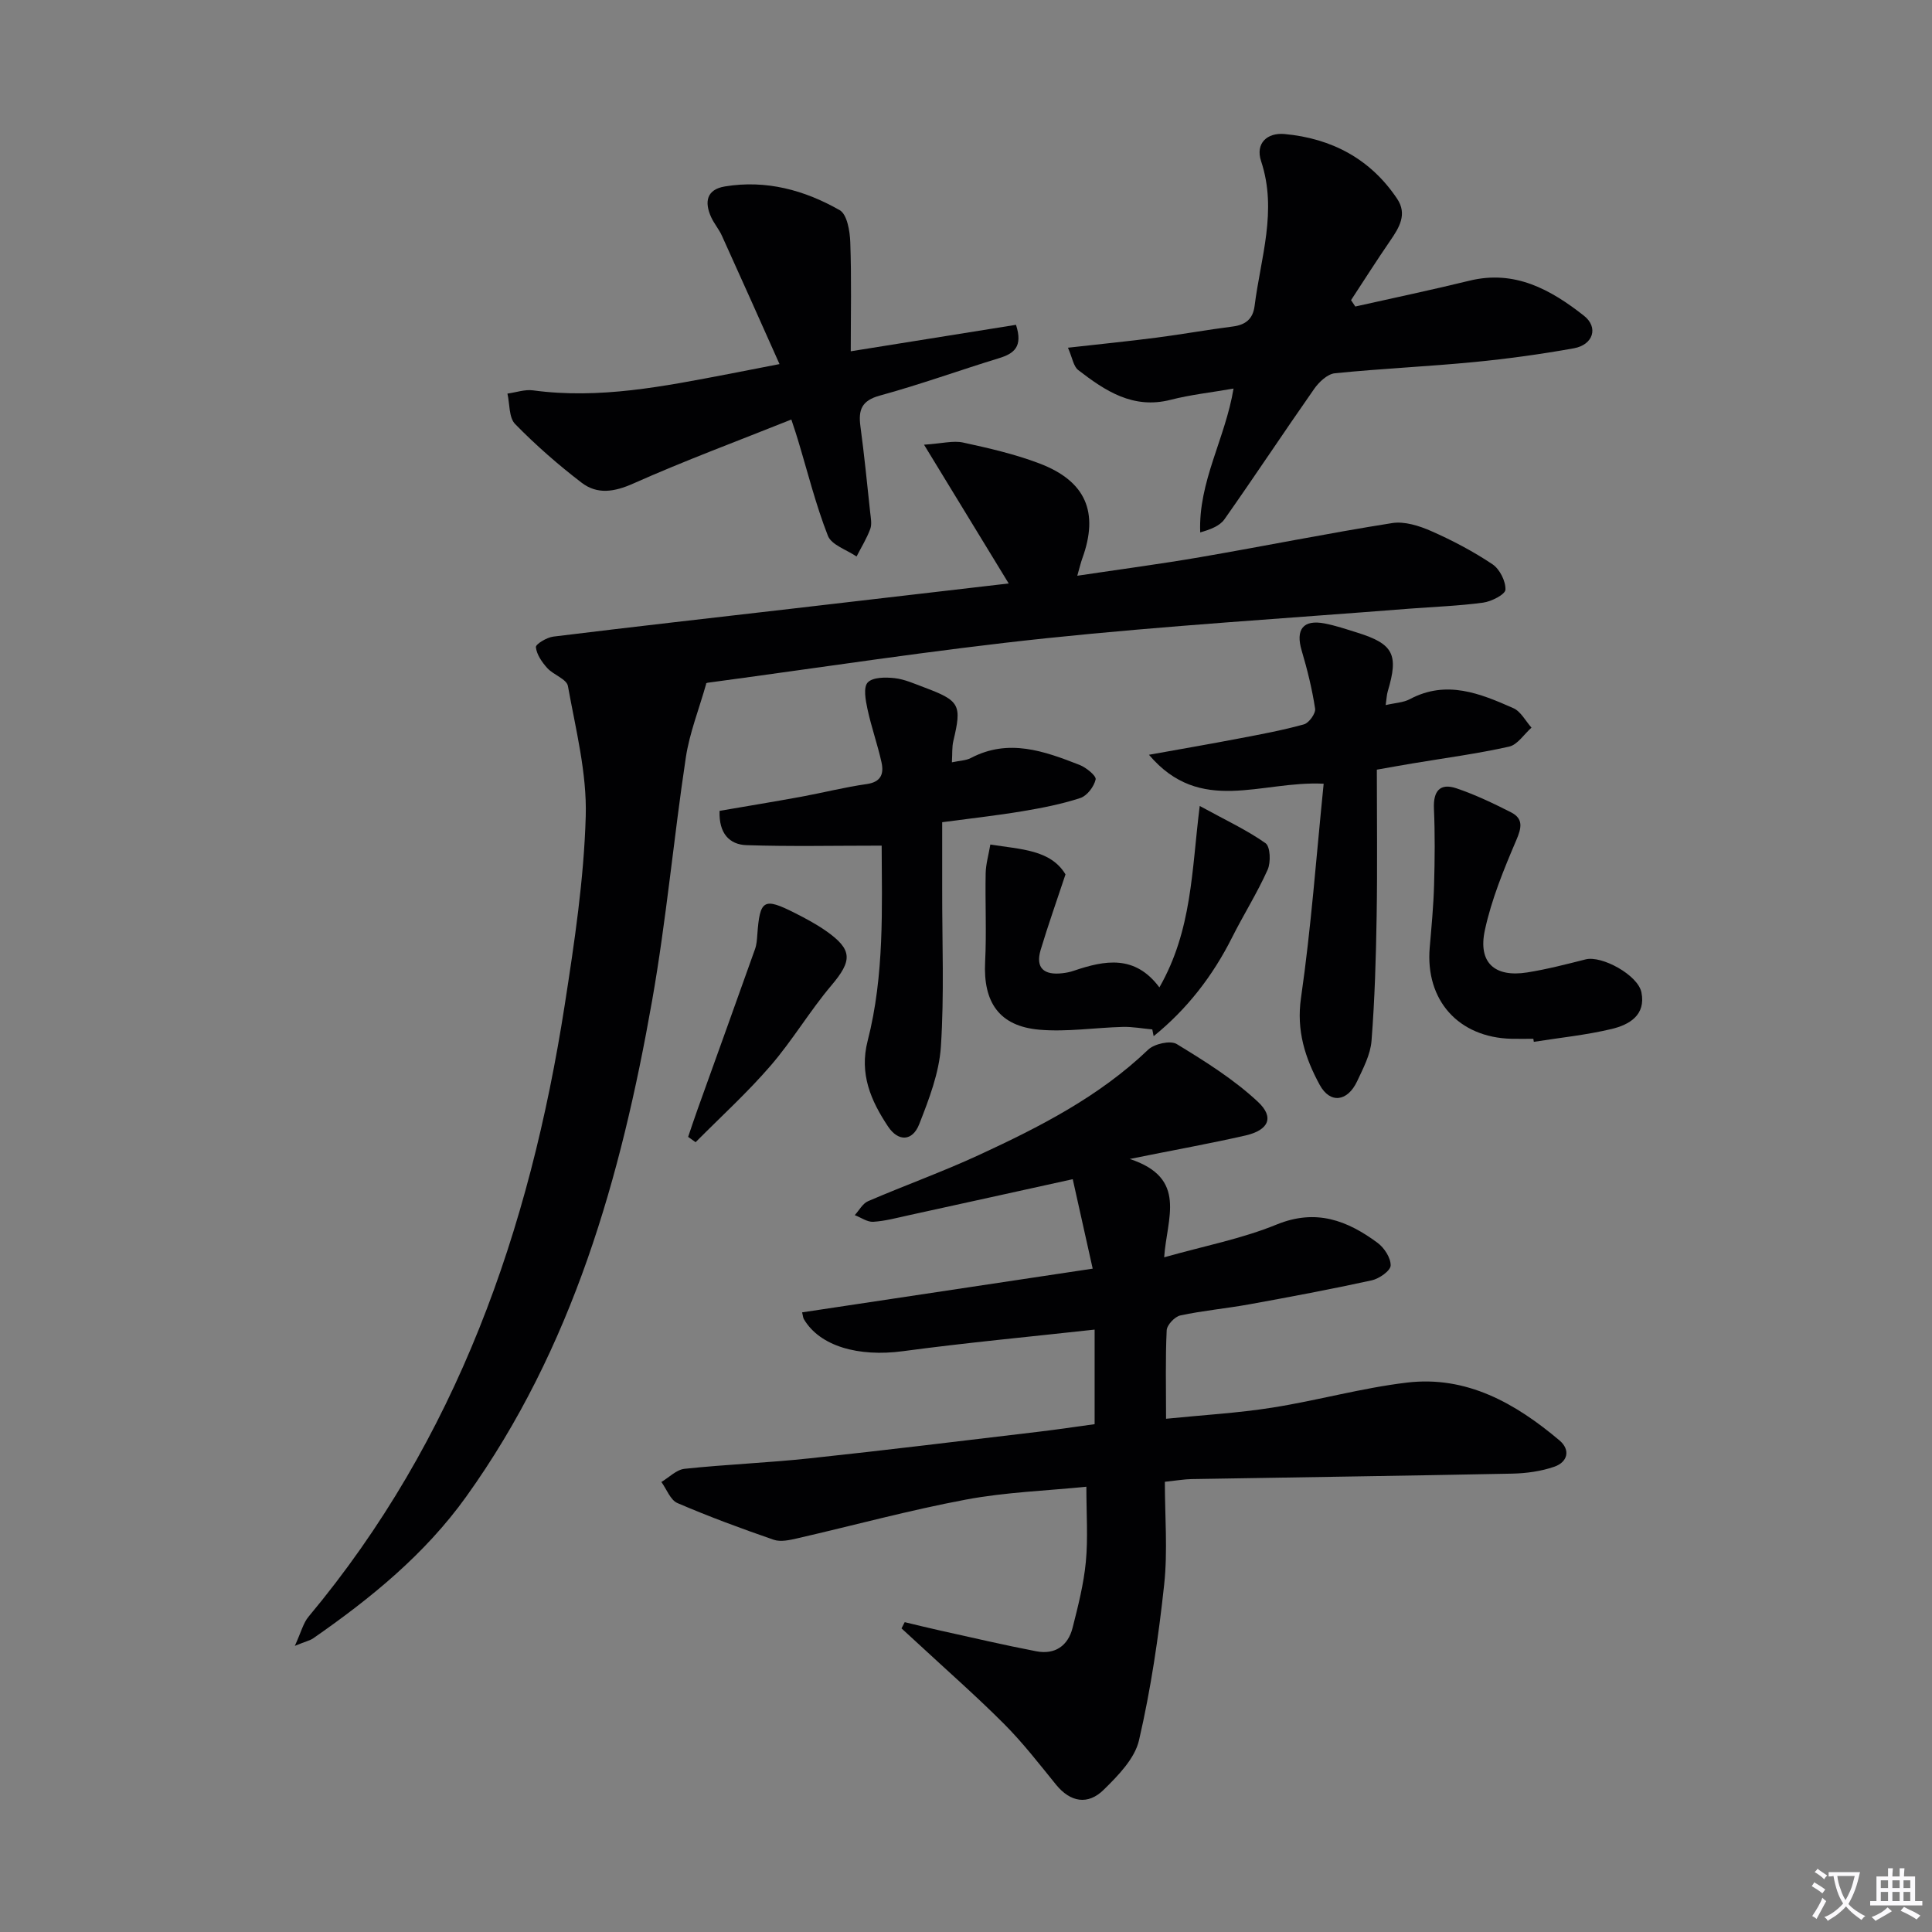
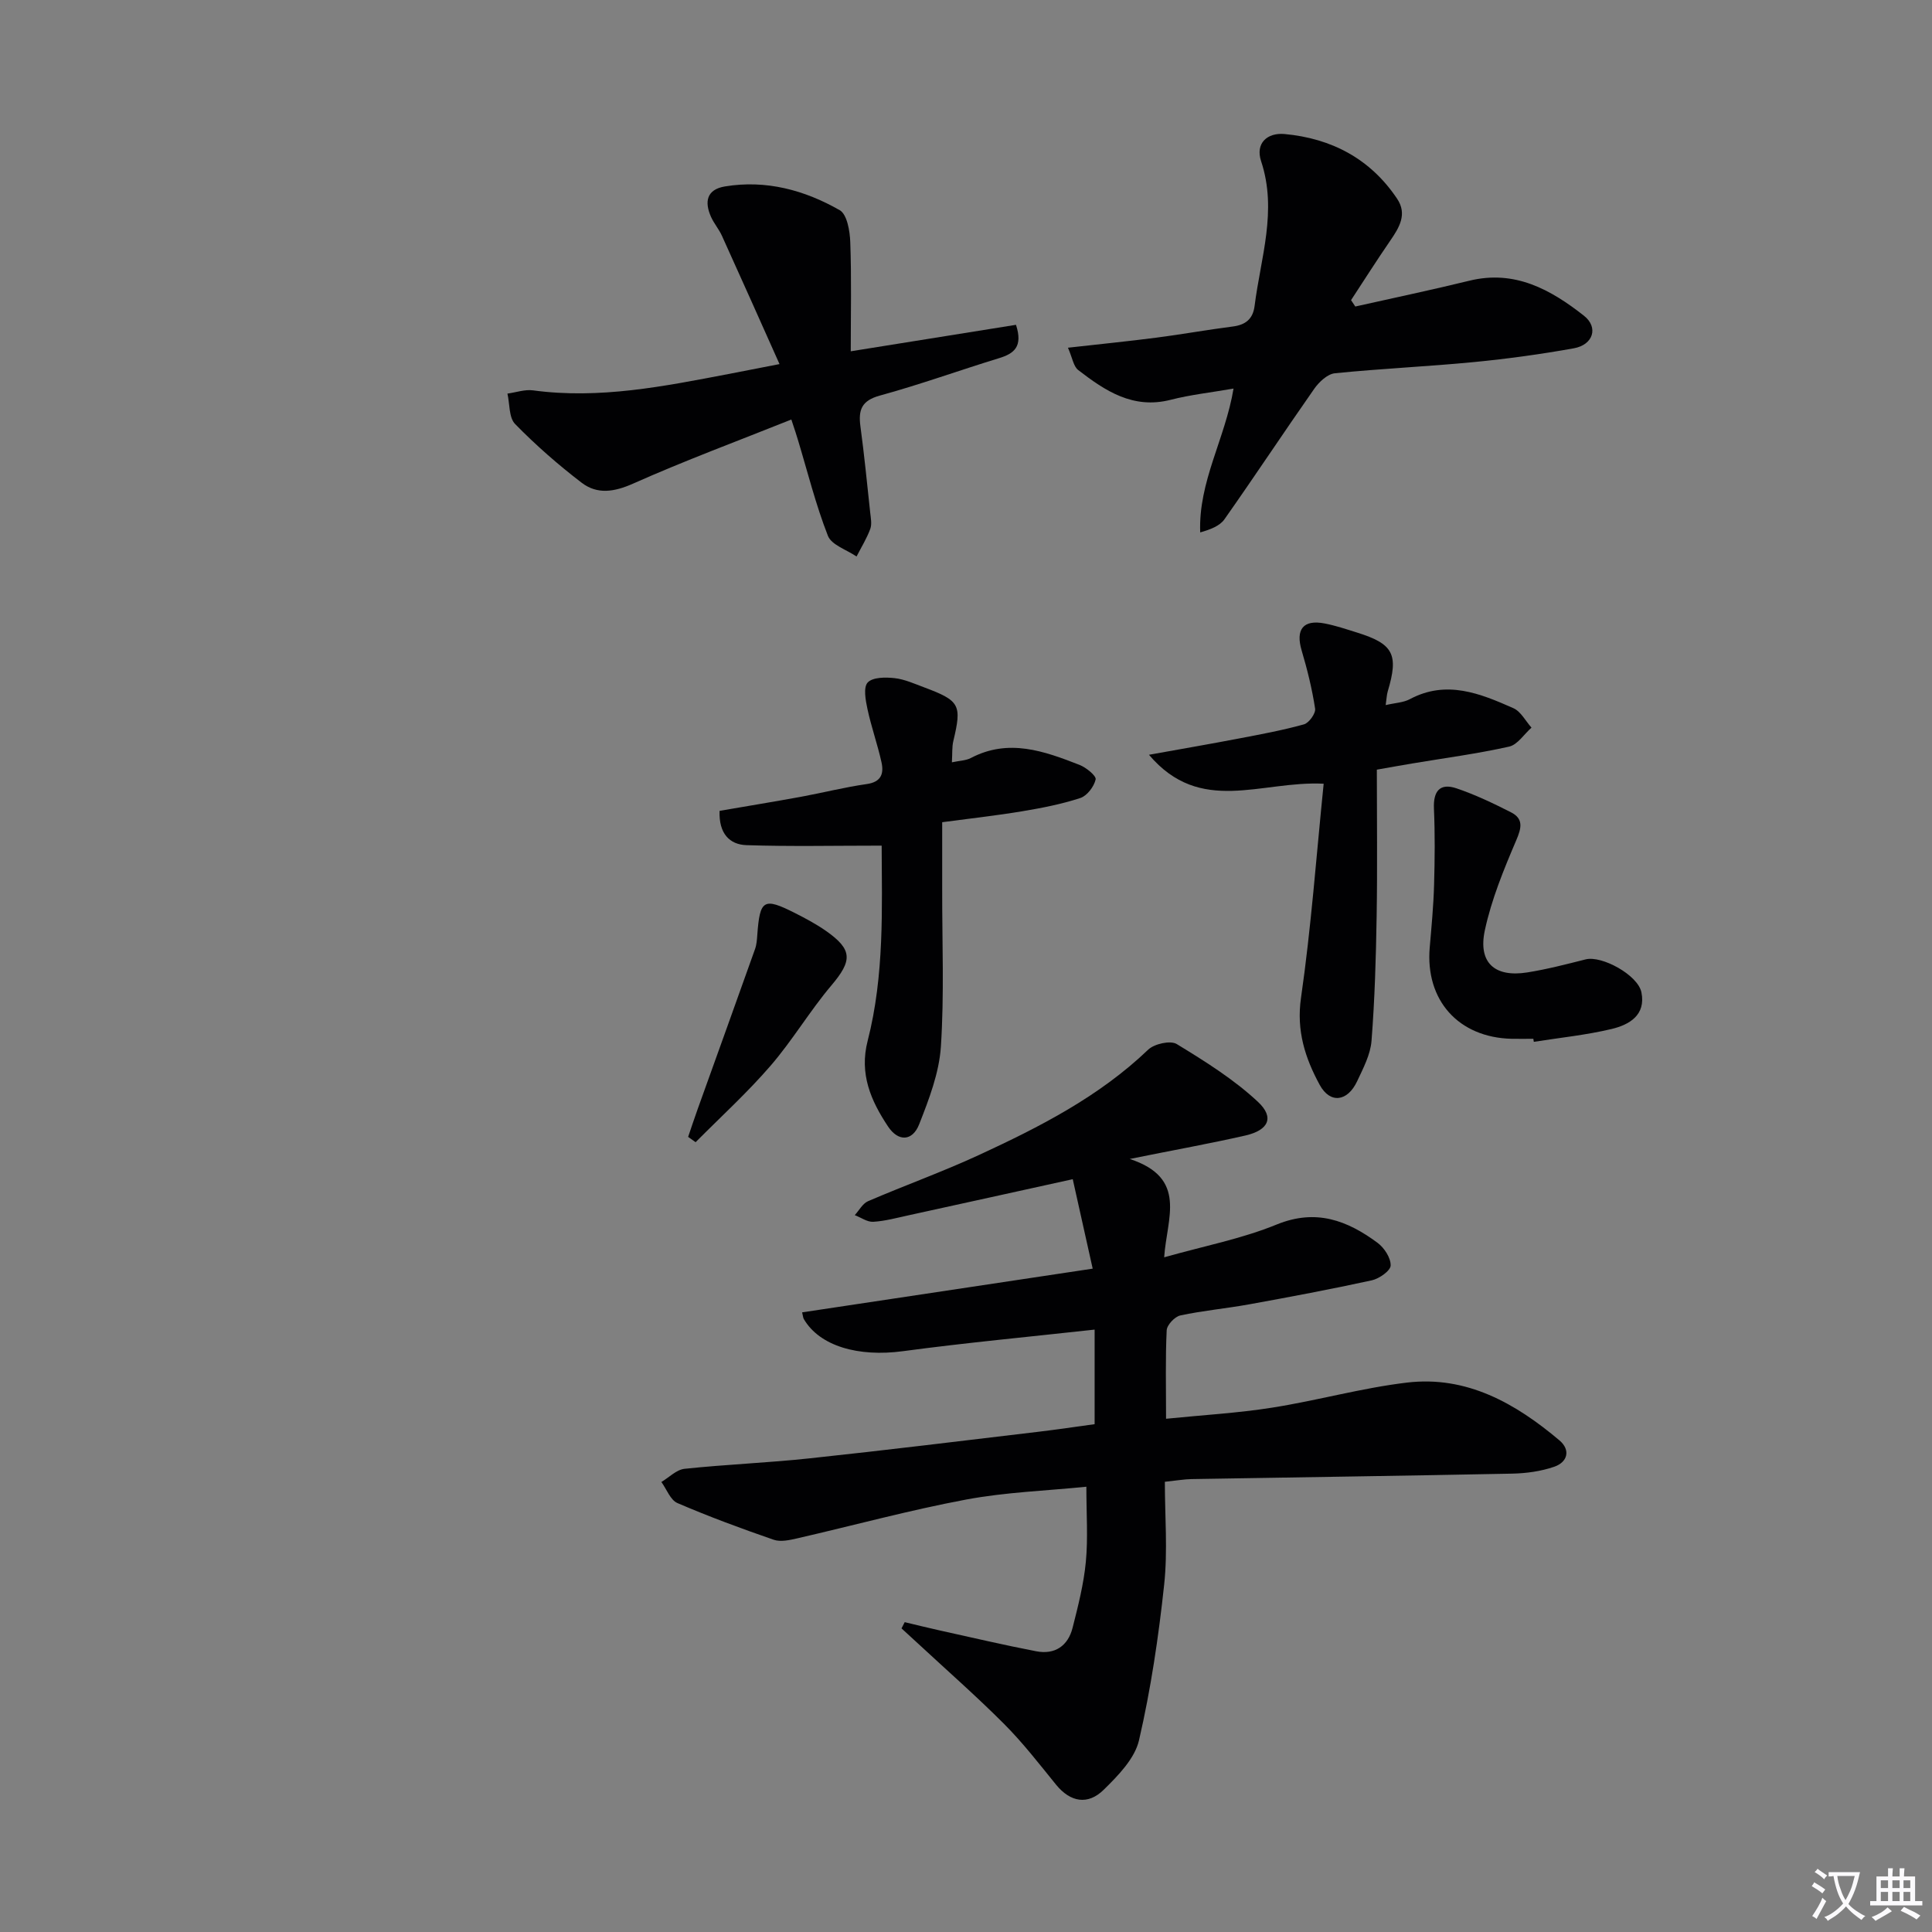
<svg xmlns="http://www.w3.org/2000/svg" enable-background="new 0 0 400 400" viewBox="0 0 400 400">
  <rect x="0" y="0" width="400" height="400" fill="#808080" stroke="none" />
  <path d="m377.9 391.2c-.2.3-.4.5-.6.8-.7-.6-1.4-1-2.2-1.5.2-.3.4-.5.5-.8.6.4 1.4.8 2.3 1.5zm-1.8 6.1c-.2-.2-.5-.4-.9-.6.4-.6.8-1.2 1.2-1.9s.7-1.3.9-1.9c.3.3.5.5.8.7-.7 1.3-1.4 2.6-2 3.7zm2.2-9c-.3.3-.5.5-.6.8-.6-.6-1.3-1.1-2-1.5.3-.3.5-.5.6-.7.6.5 1.3.9 2 1.4zm.3.2v-.9h2 4.5c-.3 1.3-.6 2.5-1 3.6s-.9 2.1-1.4 3c.4.5 1 1 1.6 1.4s1.2.8 1.9 1.1c-.3.2-.5.4-.8.8-.4-.3-1-.7-1.6-1.2s-1.2-1.1-1.6-1.6c-.5.6-1.1 1.1-1.7 1.6s-1.4.9-2.1 1.4c-.1-.3-.3-.5-.7-.8.6-.2 1.2-.5 1.9-1s1.4-1.1 2-1.8c-.5-.8-.9-1.6-1.2-2.5s-.6-2-.8-3.2c-.4.1-.7.1-1 .1zm2.5 2.7c.3 1 .7 1.7 1 2.2.3-.5.6-1.1 1-2s.6-1.9.9-3h-3.2-.4c.1.9.3 1.8.7 2.8z" fill="#fbfafc" />
  <path d="m396.5 388.5v1.5 3.6h1.5v.9c-.4 0-1 0-1.7 0h-7.9c-.5 0-.9 0-1.2 0v-.9h1.3v-3.5c0-.7 0-1.2 0-1.6h2.4c0-.8 0-1.4 0-1.7h1c0 .3-.1.8-.1 1.7h1.5c0-.8 0-1.4 0-1.7h1c0 .3-.1.9-.1 1.7zm-8.2 9.2c-.2-.3-.5-.5-.8-.8.8-.3 1.4-.6 1.9-.9s1-.7 1.4-1.1c.3.3.6.5.9.8-1.6 1-2.8 1.6-3.4 2zm2.6-6.8v-1.6h-1.5v1.6zm0 2.7v-1.9h-1.5v1.9zm2.4-2.7v-1.6h-1.5v1.6zm0 2.7v-1.9h-1.5v1.9zm.2 2 .7-.8c.4.2.9.5 1.6.8s1.3.7 1.8 1c-.3.3-.5.5-.8.8-.4-.3-1.5-1-3.3-1.8zm2-4.7v-1.6h-1.4v1.6zm0 2.7v-1.9h-1.4v1.9z" fill="#fbfafc" />
  <g fill="#010103">
    <path d="m233.9 239.95c12.07 3.97 7.66 12.26 7.13 20.36 8.28-2.34 16.09-3.84 23.3-6.79 8.14-3.32 14.6-.84 20.86 3.78 1.4 1.03 2.77 3.13 2.73 4.71-.03 1.09-2.37 2.73-3.91 3.07-8.42 1.84-16.9 3.43-25.38 4.97-4.74.86-9.56 1.29-14.26 2.3-1.15.25-2.77 1.97-2.82 3.08-.28 5.79-.13 11.59-.13 18.31 7.68-.78 14.9-1.18 22.01-2.31 9.33-1.47 18.51-4.07 27.87-5.18 12.35-1.47 22.47 4.29 31.56 11.96 2.36 1.99 1.7 4.51-1.06 5.46-2.75.95-5.8 1.37-8.74 1.43-22.14.45-44.27.75-66.41 1.13-1.48.03-2.95.29-5.48.56 0 7.11.61 14.26-.14 21.27-1.16 10.82-2.76 21.65-5.21 32.24-.88 3.81-4.34 7.34-7.33 10.27-3.23 3.17-6.85 2.61-9.86-1.09-3.46-4.26-6.84-8.64-10.71-12.52-5.75-5.77-11.89-11.15-17.86-16.69-1.13-1.05-2.28-2.09-3.41-3.13l.66-1.29c2.44.58 4.87 1.19 7.32 1.73 6.63 1.46 13.25 3.02 19.92 4.3 3.85.74 6.57-1.11 7.52-4.87 1.14-4.49 2.3-9.04 2.74-13.63.47-4.89.11-9.87.11-15.57-8.26.84-16.73 1.12-24.97 2.67-11.72 2.2-23.26 5.35-34.89 8.02-1.58.36-3.44.78-4.87.29-6.72-2.32-13.41-4.79-19.94-7.6-1.46-.63-2.23-2.87-3.32-4.36 1.6-.95 3.13-2.56 4.81-2.73 8.59-.91 17.24-1.24 25.83-2.16 15.86-1.69 31.69-3.64 47.53-5.52 3.76-.45 7.51-1.01 11.53-1.56 0-6.6 0-12.86 0-19.58-13.4 1.48-26.59 2.71-39.7 4.47-9.19 1.23-17.2-1.02-20.5-6.64-.16-.27-.17-.63-.36-1.4 19.61-2.95 39.18-5.89 60.16-9.05-1.4-6.3-2.72-12.22-4.13-18.52-12 2.64-22.98 5.07-33.97 7.47-2.43.53-4.87 1.2-7.34 1.35-1.24.07-2.54-.89-3.82-1.38.91-.99 1.63-2.41 2.76-2.89 7.62-3.28 15.45-6.09 22.98-9.57 12.54-5.8 24.83-12.06 35-21.79 1.27-1.22 4.61-1.97 5.92-1.17 5.87 3.58 11.82 7.3 16.81 11.96 3.45 3.22 2.22 5.85-2.53 6.96-7.26 1.66-14.61 2.97-24.01 4.87z" />
-     <path d="m61.04 340.76c1.31-2.85 1.74-4.73 2.84-6.04 30.71-36.77 45.8-80.1 53.04-126.65 2.01-12.94 3.97-26 4.35-39.06.26-8.96-2.08-18.03-3.69-26.98-.26-1.44-3-2.3-4.28-3.72-1.1-1.22-2.2-2.81-2.35-4.32-.06-.63 2.27-2.03 3.62-2.19 16.65-2.05 33.32-3.92 49.99-5.85 14.68-1.7 29.35-3.41 44.28-5.15-5.67-9.28-11.22-18.37-17.53-28.73 3.78-.25 6.04-.89 8.07-.45 5.33 1.16 10.71 2.39 15.79 4.32 9.66 3.66 12.38 10.12 8.91 19.67-.33.92-.55 1.88-1.04 3.59 8.82-1.32 17.17-2.42 25.47-3.85 13.25-2.28 26.43-4.95 39.71-7.05 2.56-.41 5.61.56 8.09 1.65 4.4 1.94 8.71 4.21 12.7 6.88 1.49 1 2.74 3.49 2.68 5.25-.04.99-2.9 2.46-4.63 2.69-5.1.69-10.27.86-15.4 1.26-25.02 1.98-50.08 3.5-75.03 6.11-23.43 2.46-46.73 6.08-70.09 9.21-.3.04-.57.31-.31.16-1.53 5.4-3.48 10.28-4.24 15.34-2.52 16.75-4.04 33.66-6.98 50.33-6.44 36.56-16.43 71.92-38.49 102.69-8.57 11.95-19.78 21.07-31.74 29.37-.65.42-1.47.59-3.74 1.52z" />
    <path d="m280.6 63.46c7.87-1.77 15.78-3.42 23.61-5.34 9.4-2.31 16.84 1.83 23.72 7.24 3.08 2.42 1.92 6.03-2.08 6.75-6.84 1.23-13.75 2.18-20.66 2.85-9.59.93-19.23 1.35-28.82 2.32-1.54.16-3.29 1.81-4.28 3.23-6.27 8.95-12.29 18.07-18.58 27-.98 1.4-2.93 2.12-5.02 2.72-.4-10.54 5.19-19.41 6.9-29.78-4.64.81-8.92 1.27-13.04 2.33-7.76 1.98-13.53-1.85-19.12-6.17-.98-.76-1.2-2.51-2.12-4.62 6.64-.75 12.51-1.33 18.36-2.09 5.27-.68 10.5-1.63 15.76-2.3 2.66-.34 4.18-1.56 4.52-4.26 1.25-9.94 4.75-19.72 1.35-29.96-1.24-3.73 1.28-5.96 4.86-5.63 9.72.9 17.77 5.13 23.3 13.4 2.14 3.19.45 5.95-1.42 8.67-2.79 4.05-5.42 8.21-8.12 12.32.29.45.58.89.88 1.32z" />
    <path d="m163.84 86.86c-11.11 4.44-22.08 8.51-32.75 13.26-3.93 1.75-7.44 2.29-10.67-.18-4.86-3.72-9.5-7.78-13.77-12.15-1.31-1.34-1.1-4.16-1.59-6.3 1.77-.24 3.6-.9 5.3-.67 13.75 1.86 27.08-.83 40.44-3.38 3.08-.59 6.15-1.2 10.59-2.06-4.11-9.19-7.98-17.89-11.92-26.56-.61-1.35-1.62-2.52-2.24-3.87-1.42-3.14-.96-5.72 2.86-6.35 8.52-1.41 16.49.76 23.77 4.92 1.52.87 2.1 4.32 2.18 6.62.27 7.39.1 14.8.1 22.59 11.84-1.9 23.03-3.69 34.21-5.48 1.47 4.52-.38 5.95-3.52 6.91-8.24 2.52-16.36 5.47-24.67 7.74-3.79 1.04-4.47 2.97-4.02 6.36.8 5.92 1.38 11.86 2.02 17.8.12 1.15.39 2.44.02 3.45-.73 1.98-1.87 3.81-2.84 5.71-2.04-1.4-5.18-2.38-5.93-4.29-2.53-6.46-4.21-13.26-6.23-19.93-.26-.93-.59-1.84-1.34-4.14z" />
    <path d="m274.05 162.26c-13.04-.65-25.5 6.59-36.17-5.99 6.78-1.22 12.65-2.23 18.5-3.35 4.56-.87 9.13-1.71 13.59-2.95 1.04-.29 2.46-2.27 2.31-3.25-.62-4.06-1.61-8.08-2.78-12.02-1.3-4.37.29-6.48 4.75-5.62 2.27.44 4.49 1.19 6.7 1.88 7.55 2.35 8.66 4.52 6.37 12.17-.22.74-.24 1.55-.43 2.85 1.96-.46 3.67-.51 5.01-1.23 7.58-4.04 14.56-1.17 21.43 1.87 1.54.68 2.52 2.65 3.75 4.03-1.54 1.36-2.89 3.54-4.64 3.93-6.62 1.48-13.37 2.37-20.06 3.49-2.12.35-4.24.74-7.32 1.28 0 10.13.13 20.22-.04 30.31-.14 8.61-.39 17.24-1.06 25.82-.22 2.86-1.72 5.69-2.98 8.38-1.99 4.24-5.59 4.71-7.75.75-3-5.52-4.86-11.2-3.87-18.03 2.1-14.54 3.16-29.24 4.69-44.32z" />
    <path d="m182.54 175.08c-9.94 0-18.98.2-28-.1-3.48-.12-5.74-2.39-5.56-7.1 5.55-.96 11.2-1.88 16.83-2.91 4.56-.84 9.07-1.99 13.65-2.64 3.02-.43 3.56-2.2 3.04-4.53-.82-3.7-2.11-7.3-2.9-11-.39-1.82-.89-4.49.05-5.5 1.03-1.1 3.68-1.11 5.55-.9 2.1.23 4.14 1.17 6.16 1.92 7.39 2.77 7.8 3.61 6.02 11.09-.3 1.25-.19 2.59-.3 4.42 1.56-.34 2.88-.35 3.92-.89 7.82-4.11 15.2-1.43 22.52 1.43 1.37.54 3.48 2.26 3.32 3-.33 1.49-1.77 3.39-3.17 3.85-3.9 1.28-7.99 2.07-12.06 2.75-5.22.87-10.49 1.45-16.54 2.26 0 4.82.01 9.42 0 14.02-.02 10.82.44 21.67-.27 32.45-.36 5.44-2.46 10.89-4.49 16.06-1.39 3.55-4.33 3.66-6.45.47-3.54-5.32-5.99-10.88-4.22-17.74 3.5-13.65 2.94-27.61 2.9-40.41z" />
-     <path d="m240.04 204.43c6.8-11.9 6.67-24.21 8.35-37.56 5.22 2.86 9.67 4.92 13.62 7.7 1 .7 1.13 3.96.44 5.5-2.15 4.81-4.99 9.3-7.36 14.02-4.01 7.98-9.33 14.85-16.24 20.44-.09-.47-.19-.93-.28-1.4-2.03-.18-4.07-.57-6.1-.52-5.76.15-11.58 1.07-17.27.58-8.31-.72-11.67-5.66-11.24-14.06.31-6.09-.01-12.21.11-18.32.04-1.9.6-3.79.97-5.96 6.33 1.01 12.47 1.06 15.56 6.18-1.89 5.7-3.64 10.62-5.14 15.62-1.15 3.84.77 5.27 4.45 4.85.82-.09 1.65-.25 2.42-.52 6.4-2.17 12.64-3.36 17.71 3.45z" />
    <path d="m317.46 215.07c-1.5 0-3 .03-4.5 0-11-.26-17.9-7.98-16.95-18.92.37-4.31.78-8.62.9-12.93.15-5.28.2-10.57-.03-15.84-.15-3.6 1.25-5.31 4.65-4.17 3.88 1.31 7.63 3.1 11.29 4.96 2.62 1.33 2.22 3.21 1.09 5.83-2.58 6.04-5.12 12.23-6.49 18.61-1.44 6.72 2.05 9.79 8.79 8.72 4.07-.65 8.08-1.69 12.08-2.7 3.32-.85 10.83 3.23 11.55 6.83.95 4.72-2.53 6.71-6.17 7.58-5.28 1.26-10.73 1.81-16.11 2.66-.03-.22-.06-.43-.1-.63z" />
    <path d="m142.47 235.38c.66-1.92 1.29-3.86 1.98-5.77 3.96-11.04 7.94-22.06 11.87-33.11.33-.92.4-1.95.47-2.94.53-7.32 1.31-7.8 7.79-4.53 2.21 1.12 4.43 2.3 6.45 3.72 5.53 3.88 5.44 6.14 1.1 11.27-4.49 5.31-8.07 11.4-12.62 16.66-4.81 5.57-10.3 10.56-15.49 15.8-.51-.36-1.03-.73-1.55-1.1z" />
  </g>
</svg>